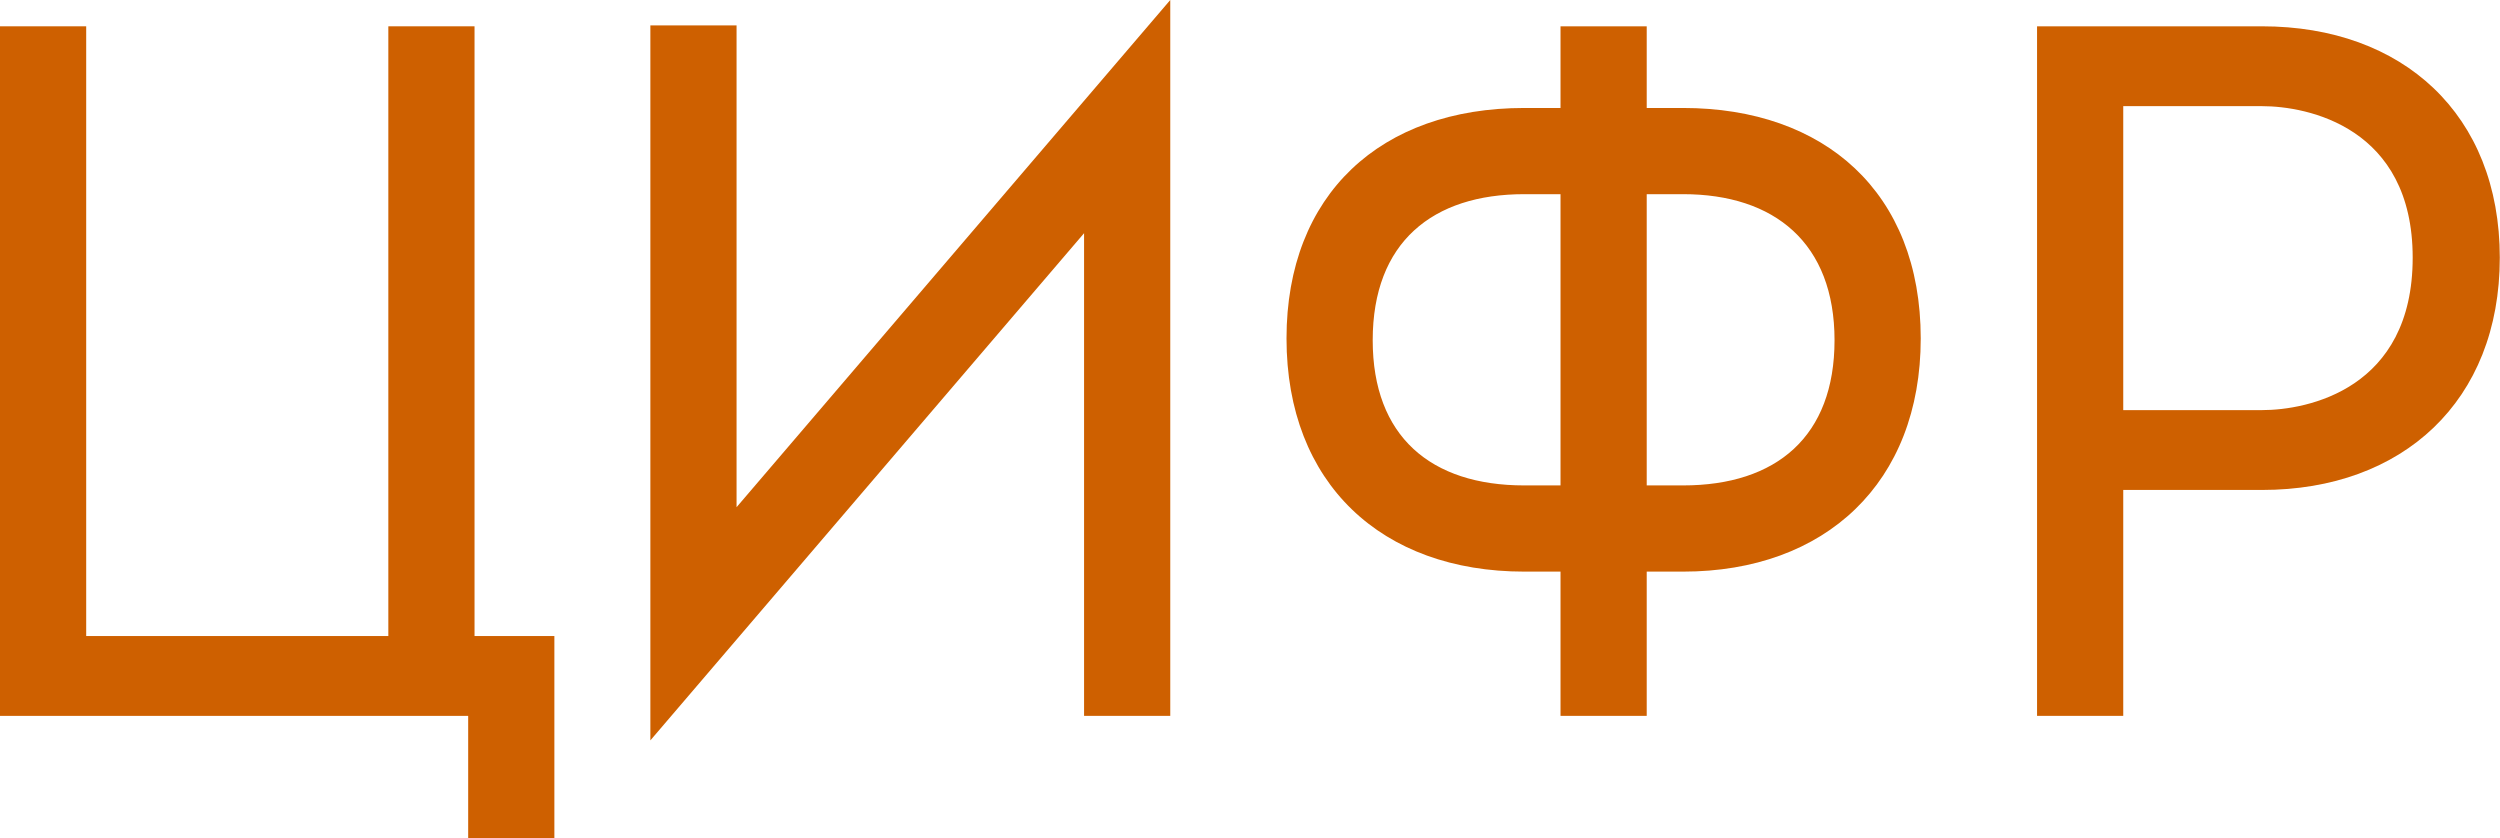
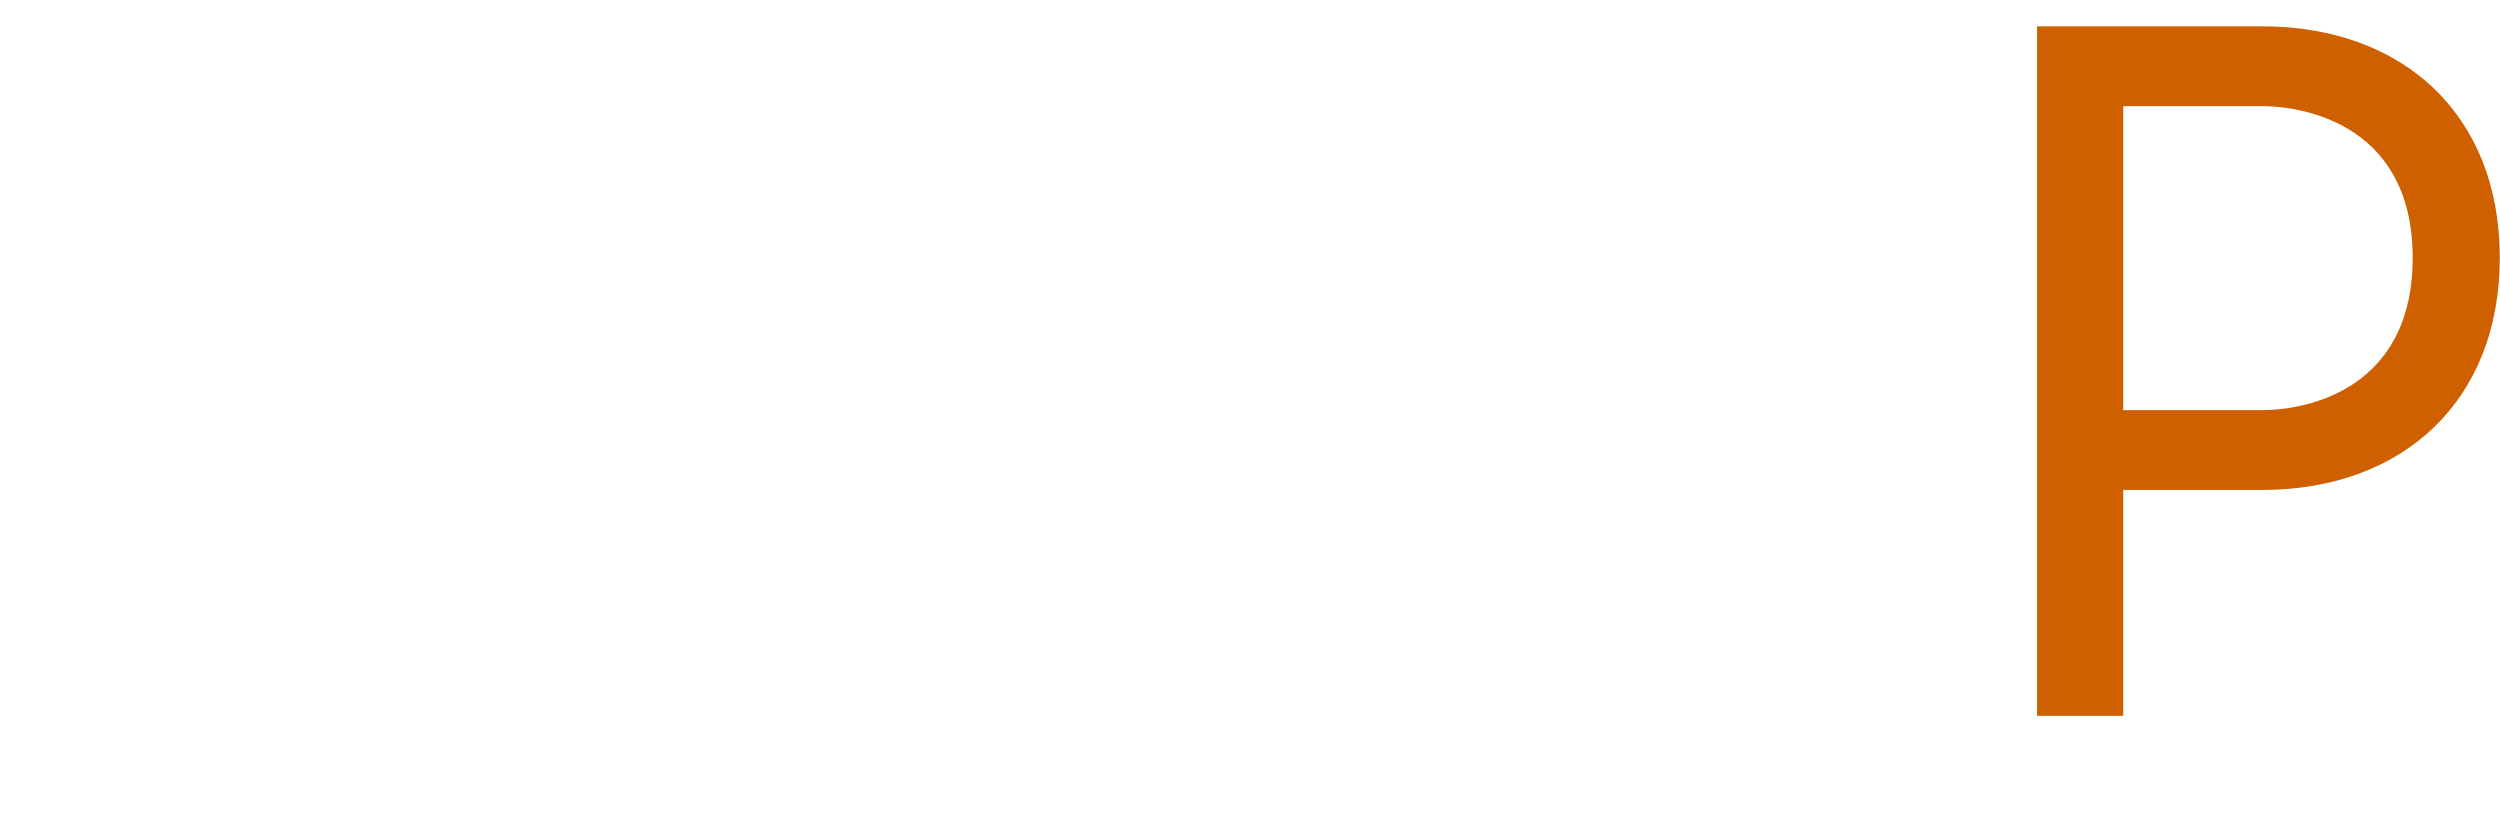
<svg xmlns="http://www.w3.org/2000/svg" width="662" height="222" viewBox="0 0 662 222" fill="none">
-   <path d="M102.831 6.968V168.422H22.825V6.968H0V189.565H123.974V222H146.799V168.422H125.656V6.968H102.831Z" fill="#CE6000" />
-   <path d="M309.886 0L195.042 134.305V6.727H172.217V196.052L287.062 61.747V189.565H309.886V0Z" fill="#CE6000" />
-   <path d="M485.785 90.097C485.785 115.565 470.408 128.539 445.661 128.539H436.051V51.416H445.661C469.927 51.416 485.785 64.39 485.785 90.097ZM403.616 128.539C378.869 128.539 363.492 115.565 363.492 90.097C363.492 64.149 379.349 51.416 403.616 51.416H413.226V128.539H403.616ZM436.051 28.591V6.968H413.226V28.591H403.616C365.655 28.591 340.668 51.416 340.668 89.617C340.668 128.058 365.895 151.364 403.616 151.364H413.226V189.565H436.051V151.364H445.661C483.382 151.364 508.609 127.818 508.609 89.617C508.609 50.935 483.142 28.591 445.661 28.591H436.051Z" fill="#CE6000" />
  <path d="M661.944 68.234C661.944 30.273 636.236 6.968 598.996 6.968H539.411V189.565H562.236V129.74H598.996C636.236 129.74 661.944 106.195 661.944 68.234ZM562.236 108.597V28.11H598.996C611.009 28.11 638.879 33.636 638.879 68.234C638.879 103.071 611.009 108.597 598.996 108.597H562.236Z" fill="#CE6000" />
</svg>